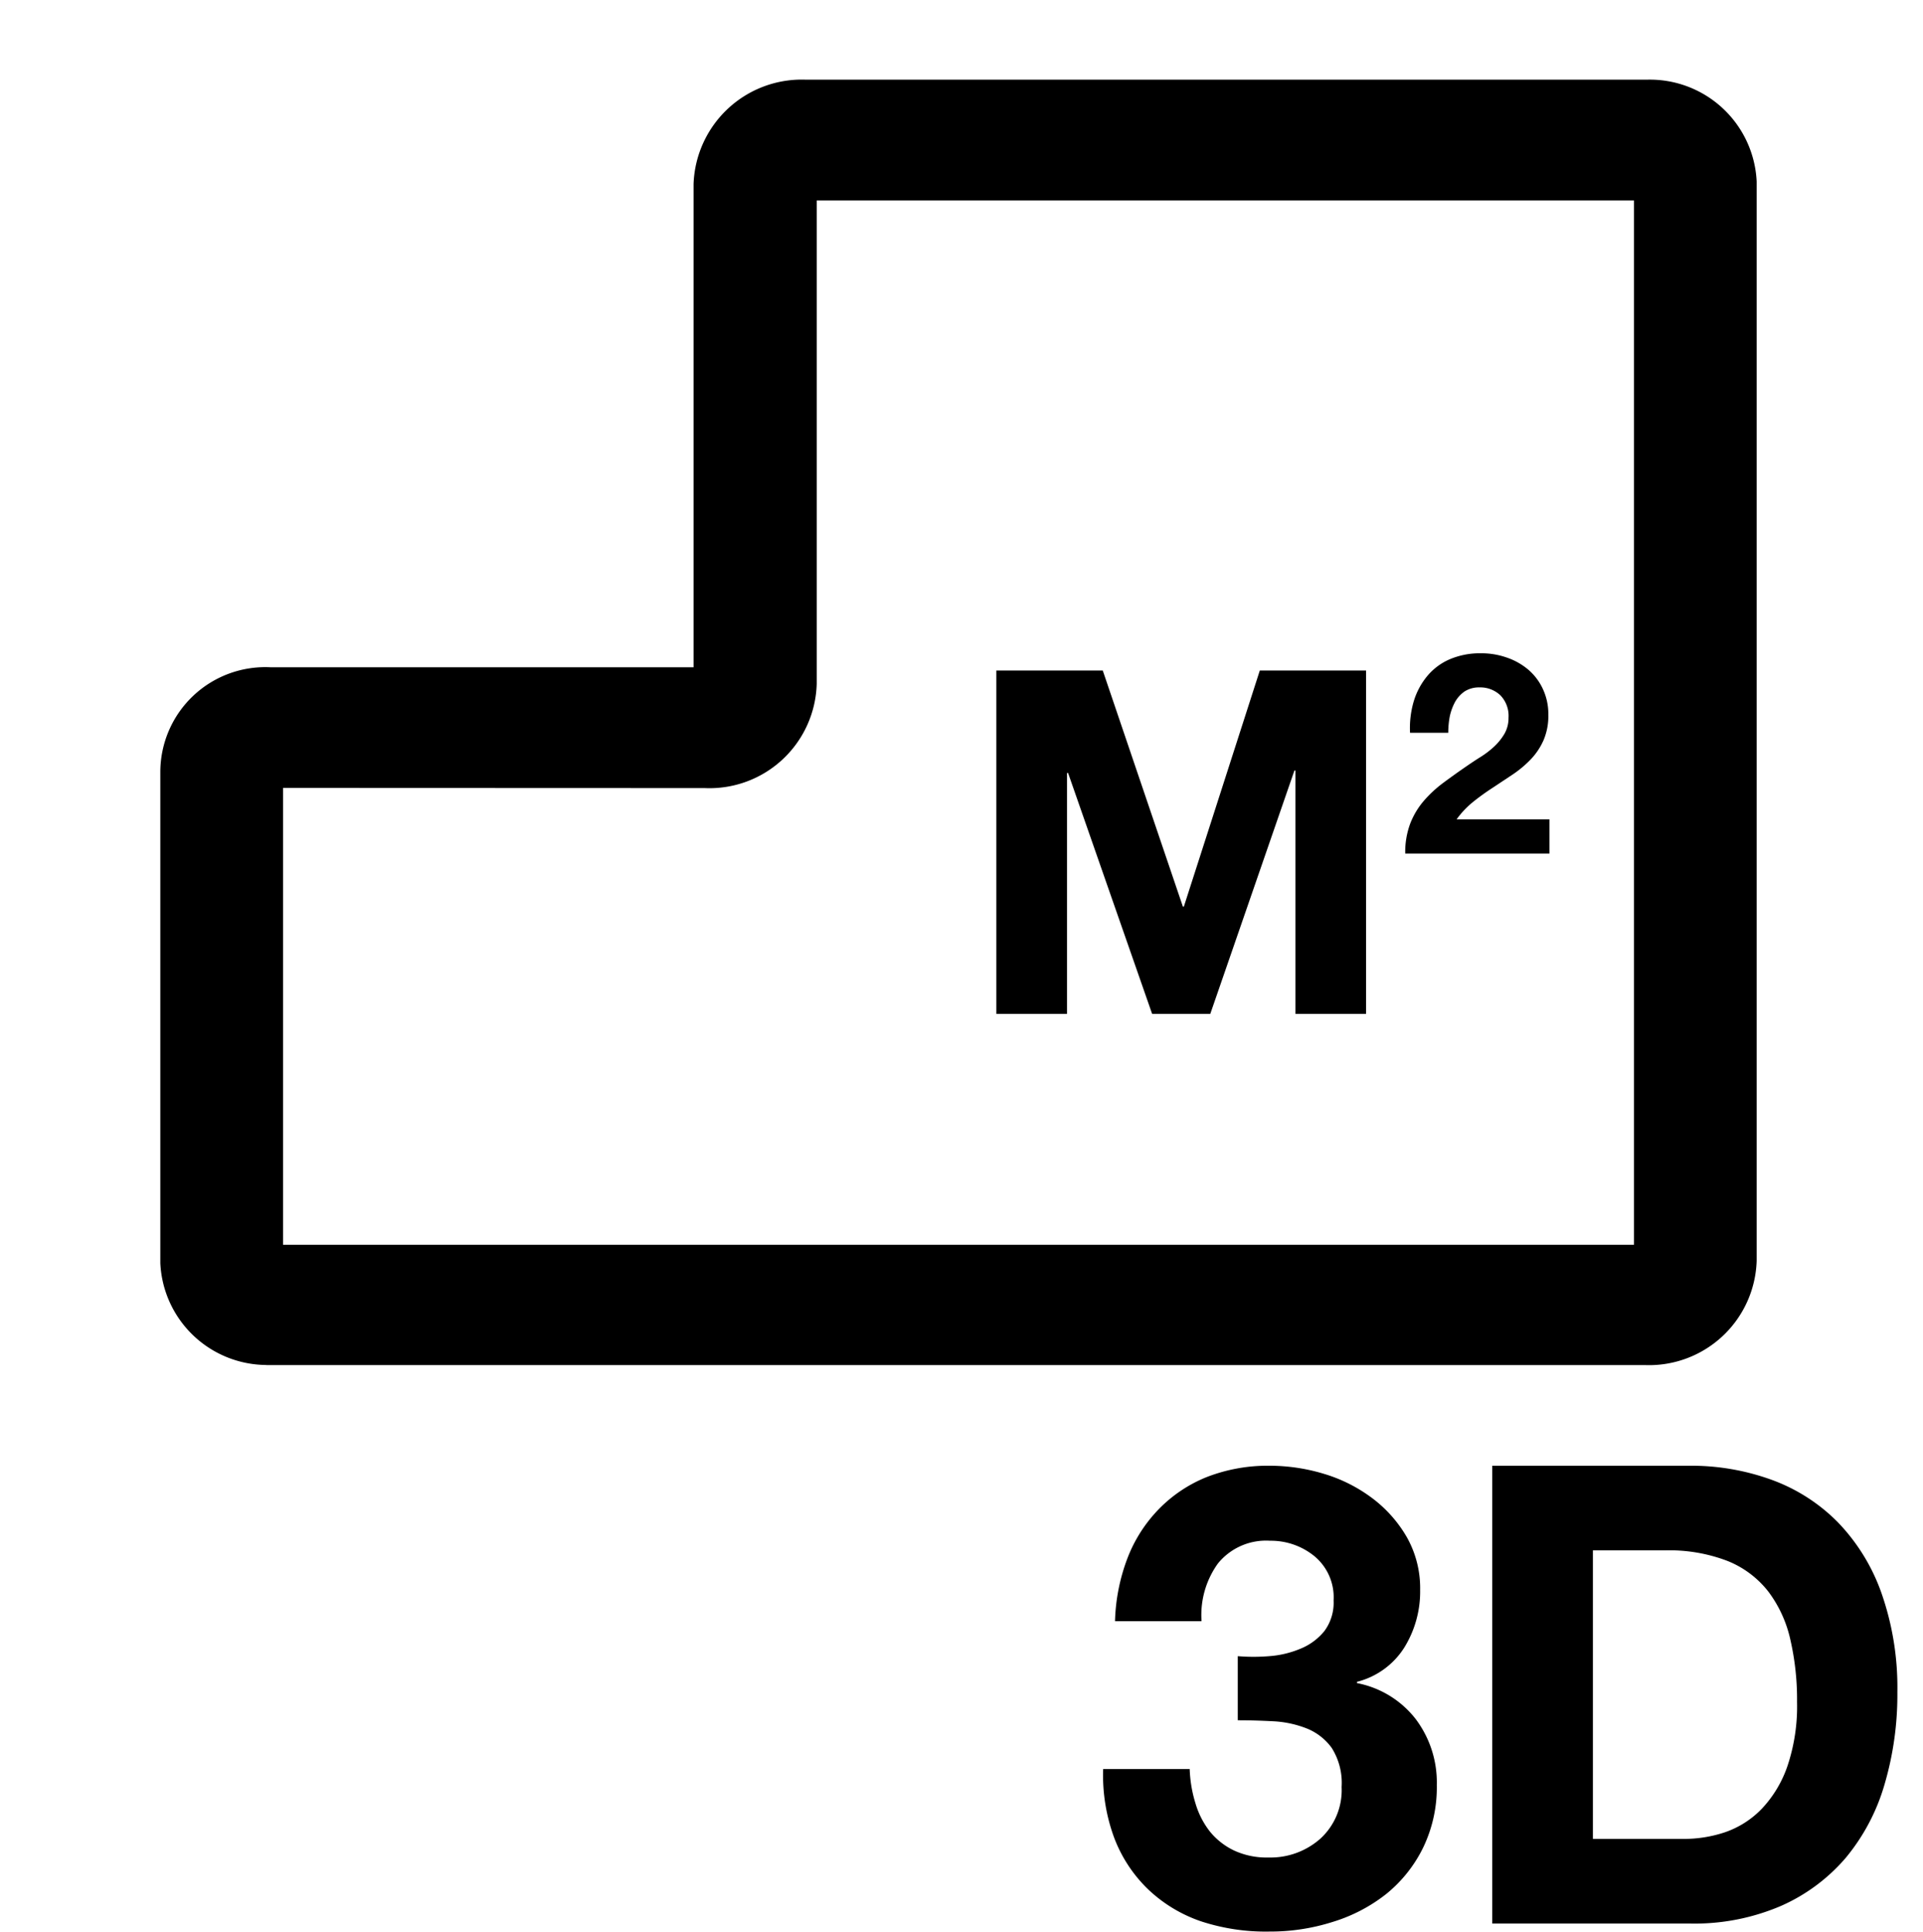
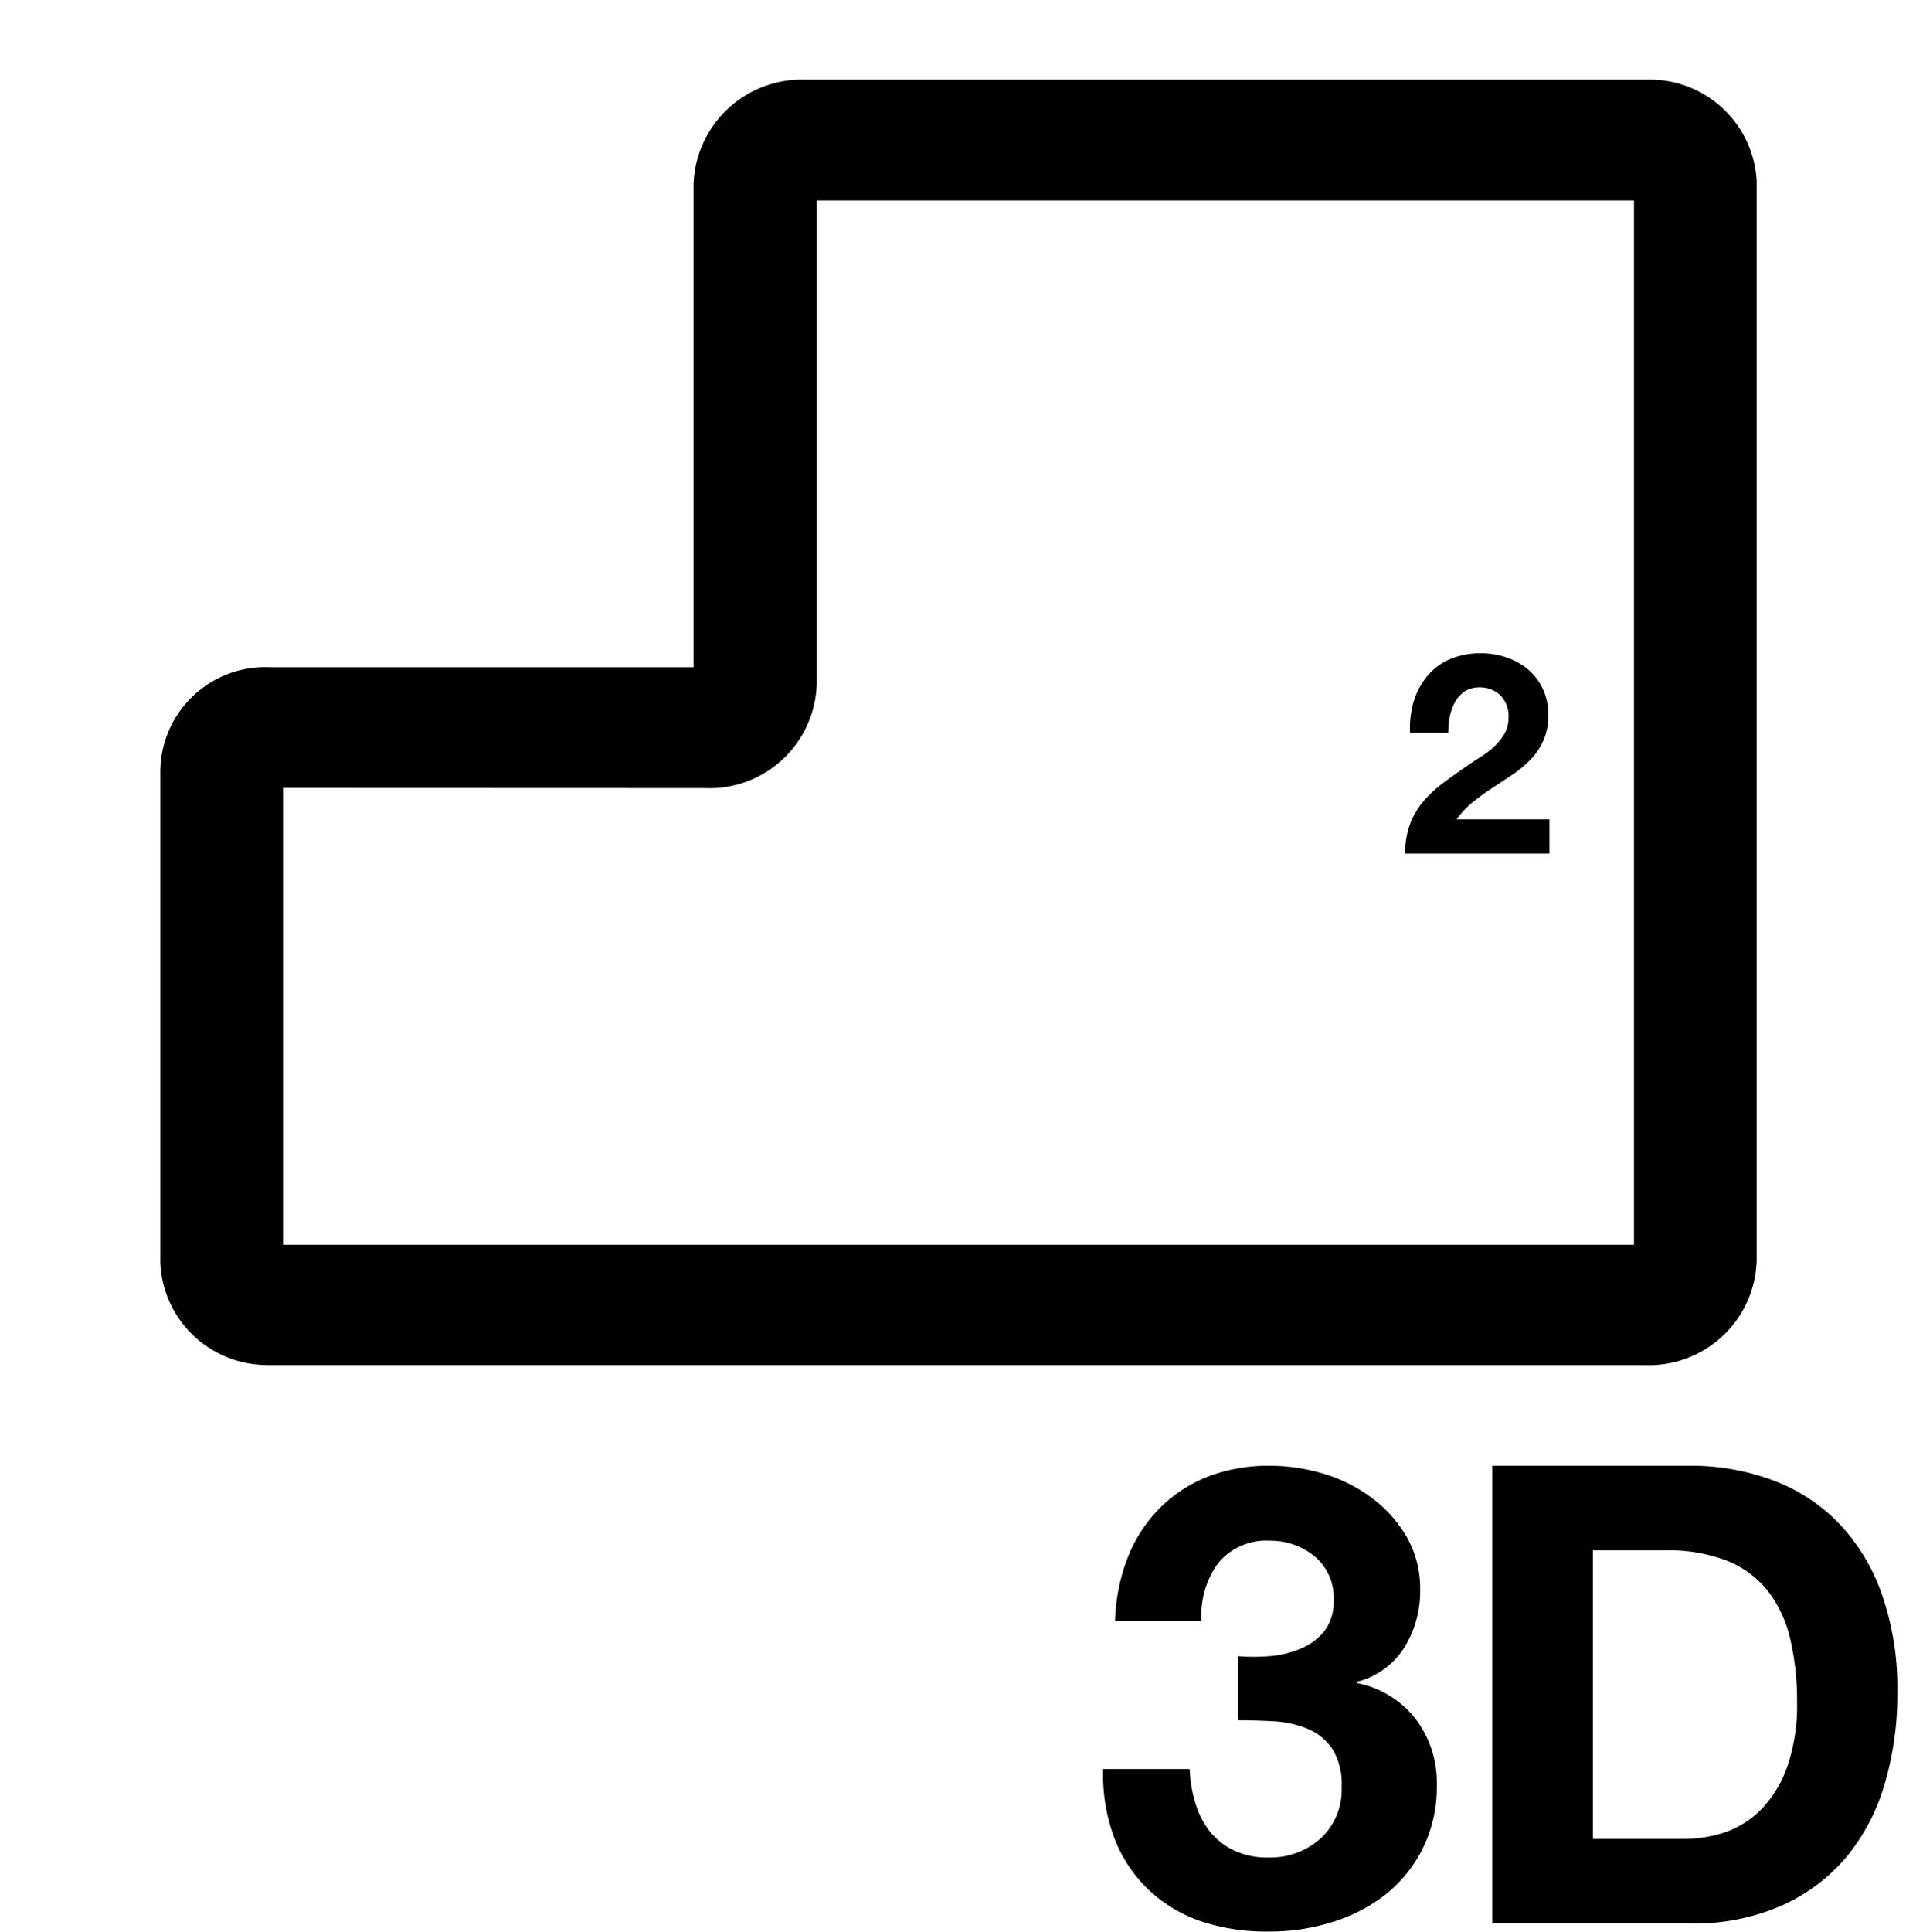
<svg xmlns="http://www.w3.org/2000/svg" id="icon_24_3D_area" width="24" height="24.104" viewBox="0 0 24 24.104">
  <rect id="size" width="24" height="24" fill="none" />
  <path id="Path_679" d="M-8.552-3.336v.8q.208,0,.436.012a1.323,1.323,0,0,1,.42.088.711.711,0,0,1,.316.244.814.814,0,0,1,.124.488.82.82,0,0,1-.264.644.937.937,0,0,1-.648.236A.965.965,0,0,1-8.6-.912a.875.875,0,0,1-.3-.236A1.052,1.052,0,0,1-9.08-1.5a1.616,1.616,0,0,1-.072-.428h-1.08a2.244,2.244,0,0,0,.14.864,1.755,1.755,0,0,0,.42.636,1.8,1.8,0,0,0,.66.4A2.586,2.586,0,0,0-8.152.1a2.563,2.563,0,0,0,.784-.12A2.032,2.032,0,0,0-6.7-.368a1.712,1.712,0,0,0,.46-.576,1.73,1.73,0,0,0,.172-.784,1.314,1.314,0,0,0-.264-.824A1.219,1.219,0,0,0-7.064-3v-.016a.983.983,0,0,0,.588-.424,1.325,1.325,0,0,0,.2-.72,1.293,1.293,0,0,0-.168-.664,1.624,1.624,0,0,0-.436-.488,1.913,1.913,0,0,0-.6-.3,2.345,2.345,0,0,0-.672-.1,2.1,2.1,0,0,0-.784.14,1.736,1.736,0,0,0-.6.4,1.8,1.8,0,0,0-.392.612,2.38,2.38,0,0,0-.156.788h1.08A1.1,1.1,0,0,1-8.8-4.492a.774.774,0,0,1,.652-.284.859.859,0,0,1,.552.192.666.666,0,0,1,.24.552.594.594,0,0,1-.116.384.745.745,0,0,1-.3.22,1.234,1.234,0,0,1-.388.092A2.4,2.4,0,0,1-8.552-3.336Zm4.432,2.28v-3.6h.9a2.028,2.028,0,0,1,.78.132,1.224,1.224,0,0,1,.508.38,1.556,1.556,0,0,1,.276.6,3.33,3.33,0,0,1,.084.78,2.34,2.34,0,0,1-.12.8,1.467,1.467,0,0,1-.32.532,1.162,1.162,0,0,1-.456.292A1.613,1.613,0,0,1-3-1.056ZM-5.376-5.712V0h2.464a2.734,2.734,0,0,0,1.14-.22,2.268,2.268,0,0,0,.808-.6A2.535,2.535,0,0,0-.48-1.736,3.957,3.957,0,0,0-.32-2.888a3.56,3.56,0,0,0-.2-1.24,2.438,2.438,0,0,0-.544-.88,2.231,2.231,0,0,0-.824-.528,2.941,2.941,0,0,0-1.028-.176Z" transform="translate(24 24)" fill="currentColor" />
  <g id="Group_1754" transform="translate(-1319.907 -496.728)">
    <g id="Path_673" transform="translate(1321.907 497.728)">
      <path id="Path_675" d="M1323.231,513.759a1.333,1.333,0,0,1-1.323-1.271v-6.134a1.31,1.31,0,0,1,1.382-1.3h5.273v-6.032a1.351,1.351,0,0,1,1.4-1.3h10.5a1.334,1.334,0,0,1,1.368,1.27V512.46a1.344,1.344,0,0,1-1.4,1.3h-17.2Zm.026-1.5h0Zm.183-5.7v5.7H1340.3v-13.03h-10.2v6.032a1.339,1.339,0,0,1-1.4,1.3Zm17.017,5.7h0Zm-11.741-7.2h0Zm1.225-5.83h0Zm10.534,0h0Z" transform="translate(-1321.907 -497.728)" fill="currentColor" />
    </g>
    <g id="M2" transform="translate(1332.344 504.879)" style="isolation: isolate">
      <g id="Group_1752" transform="translate(0 0.215)" style="isolation: isolate">
-         <path id="Path_676" d="M1333.238,505.094l1,2.946h.012l.948-2.946h1.326v4.284h-.881v-3.036h-.013l-1.05,3.036h-.726l-1.049-3.006h-.013v3.006h-.882v-4.284Z" transform="translate(-1331.912 -505.094)" fill="currentColor" />
-       </g>
+         </g>
      <g id="Group_1753" transform="translate(5.102)" style="isolation: isolate">
        <path id="Path_677" d="M1337.119,505.479a.9.9,0,0,1,.168-.315.75.75,0,0,1,.281-.21.963.963,0,0,1,.391-.075.951.951,0,0,1,.32.053.827.827,0,0,1,.268.15.706.706,0,0,1,.183.241.736.736,0,0,1,.069.323.767.767,0,0,1-.06.318.834.834,0,0,1-.157.236,1.371,1.371,0,0,1-.223.188l-.25.166a2.967,2.967,0,0,0-.245.176,1.129,1.129,0,0,0-.21.221h1.159v.427h-1.8a1.018,1.018,0,0,1,.061-.371.977.977,0,0,1,.166-.281,1.514,1.514,0,0,1,.247-.23c.094-.07.195-.142.3-.214.054-.037.111-.075.172-.113a1.124,1.124,0,0,0,.166-.128.721.721,0,0,0,.126-.157.391.391,0,0,0,.051-.2.368.368,0,0,0-.1-.279.364.364,0,0,0-.263-.1.332.332,0,0,0-.185.05.393.393,0,0,0-.12.133.675.675,0,0,0-.066.183,1.105,1.105,0,0,0-.018.2h-.477A1.177,1.177,0,0,1,1337.119,505.479Z" transform="translate(-1337.014 -504.879)" fill="currentColor" />
      </g>
    </g>
  </g>
</svg>